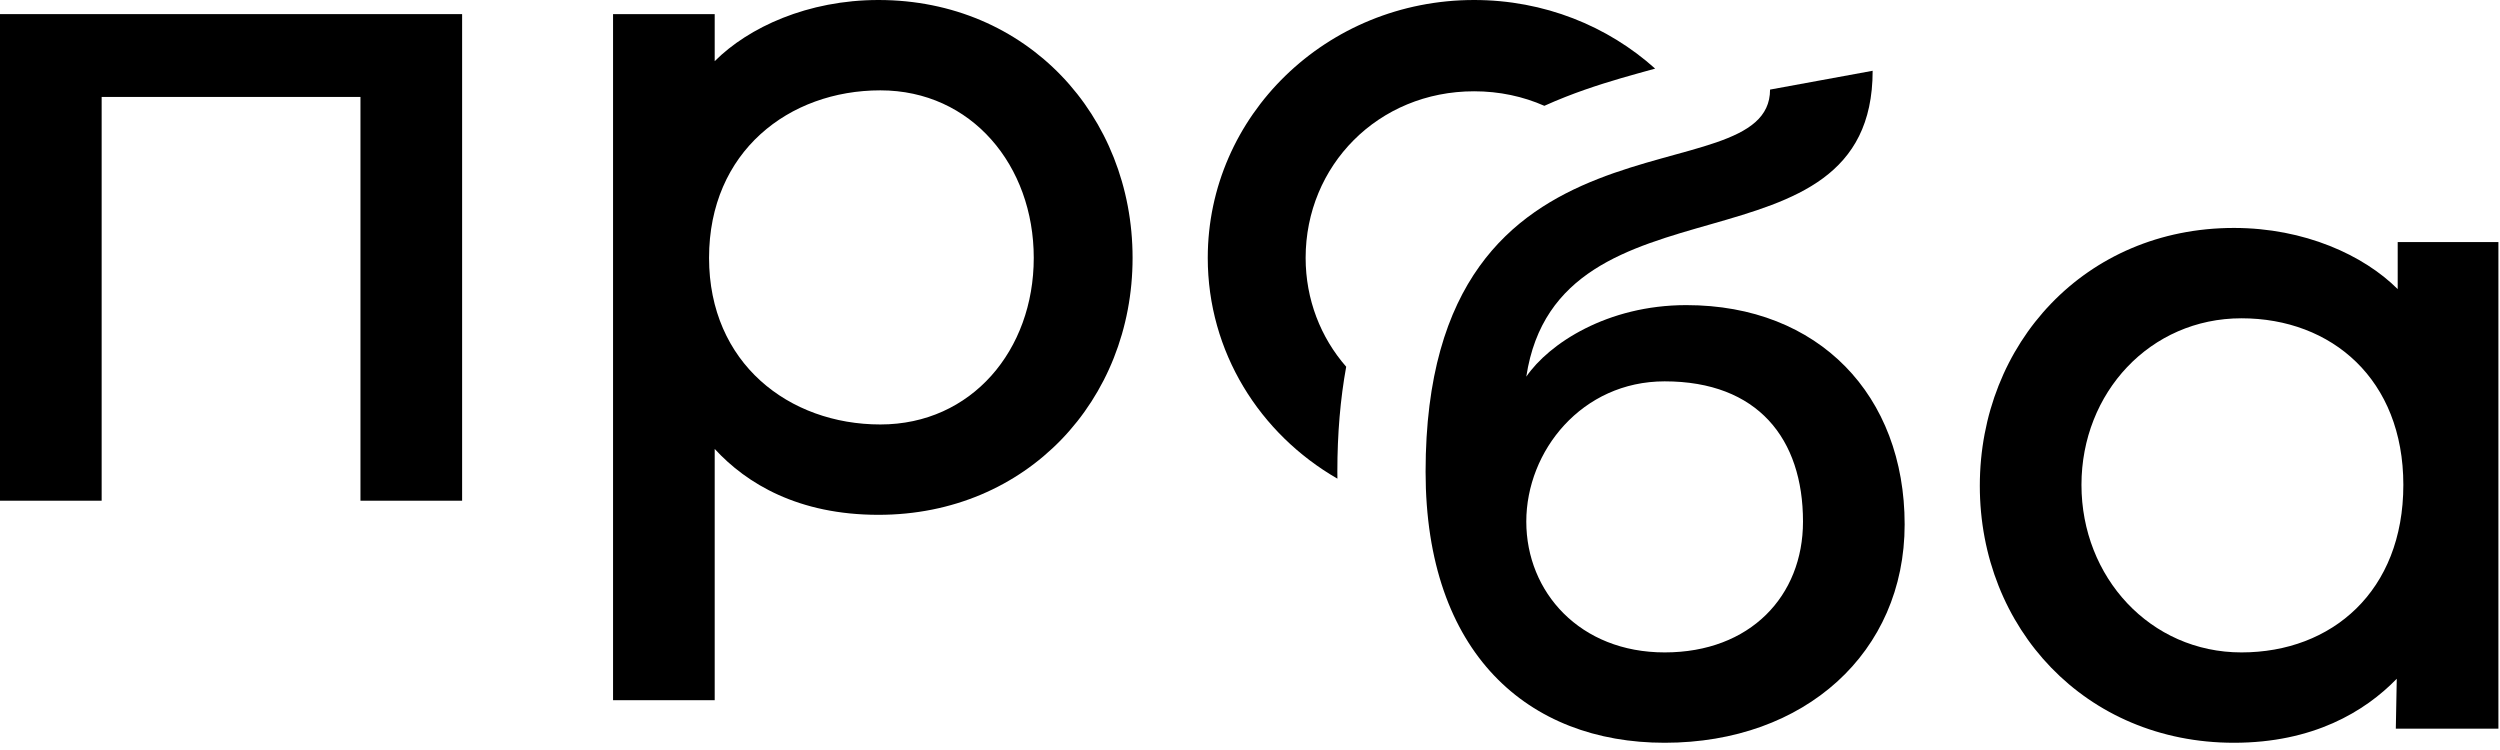
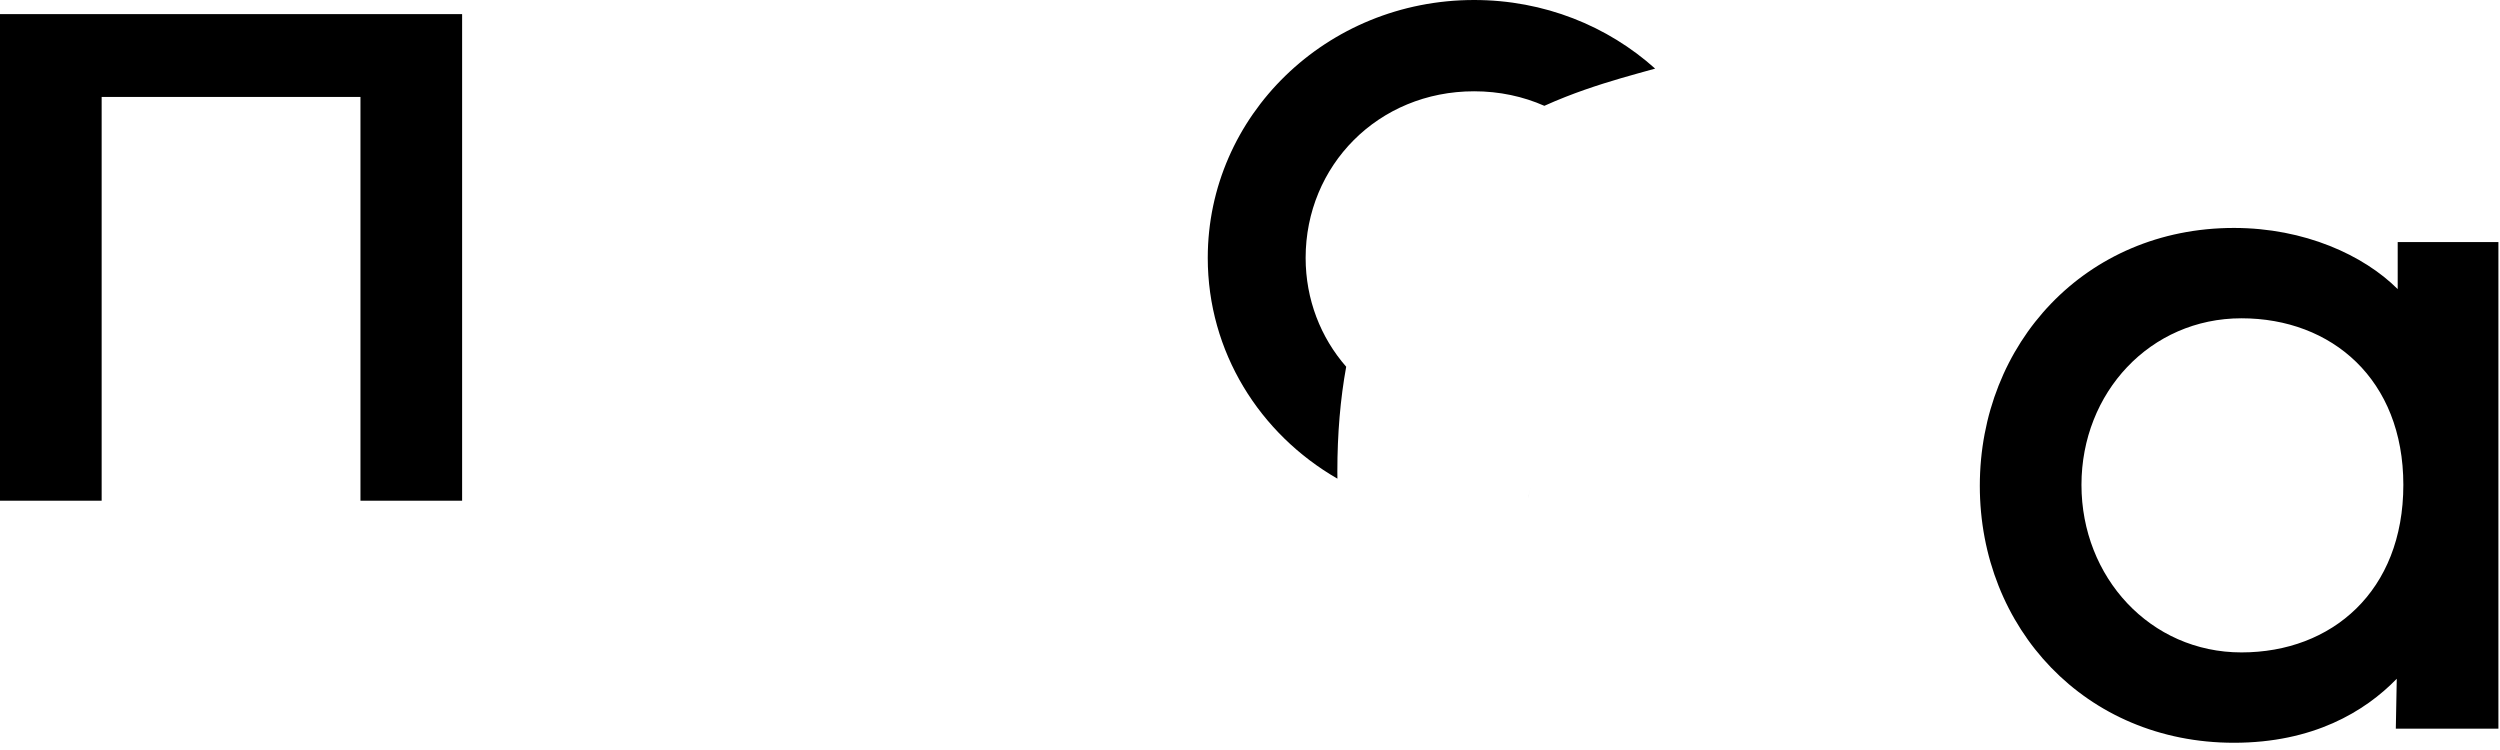
<svg xmlns="http://www.w3.org/2000/svg" width="340" height="102" viewBox="0 0 340 102" fill="none">
-   <path fill-rule="evenodd" clip-rule="evenodd" d="M119.471 0C139.695 0 154.031 15.743 154.031 35.071C154.031 54.399 139.695 70.016 119.471 70.016C108.591 70.016 101.551 65.792 97.199 61.056V95.231H83.375V1.92H97.199V8.319C101.807 3.712 109.871 1.67174e-05 119.471 0ZM119.727 12.288C107.311 12.288 96.431 20.608 96.431 35.071C96.431 49.407 107.311 57.727 119.727 57.727C132.143 57.727 140.591 47.615 140.591 35.071C140.591 22.527 132.142 12.288 119.727 12.288Z" fill="black" />
  <path d="M62.848 68.096H49.023V13.184H13.824V68.096H0V1.92H62.848V68.096Z" fill="black" />
  <path d="M208.014 66.919C207.982 67.065 207.951 67.212 207.923 67.359C207.894 67.507 207.868 67.654 207.843 67.802C207.927 67.304 208.031 66.81 208.154 66.32C208.104 66.519 208.057 66.719 208.014 66.919Z" fill="black" />
  <path d="M200.479 0C210.011 0 218.651 3.544 225.1 9.331C224.37 9.533 223.57 9.754 222.68 10.003C219.849 10.793 216.434 11.79 212.91 13.177C211.966 13.548 211.005 13.951 210.032 14.391C207.153 13.121 203.927 12.416 200.479 12.416C187.423 12.416 177.567 22.528 177.566 35.071C177.566 40.732 179.616 45.913 183.082 49.876C182.288 54.242 181.88 58.992 181.88 64.151C181.88 64.467 181.884 64.782 181.888 65.096C171.304 59.002 164.255 47.849 164.255 35.071C164.255 15.744 180.383 0 200.479 0Z" fill="black" />
-   <path d="M226.392 101.016C207.832 101.016 193.88 88.856 193.88 64.152C193.88 12.184 240.728 27.288 240.728 12.184L254.68 9.624C254.68 38.424 211.928 22.552 207.576 51.224C210.648 46.744 218.584 41.496 229.336 41.496C247.384 41.496 259.032 53.784 259.032 71.32C259.032 88.728 245.464 101.016 226.392 101.016ZM226.392 88.728C238.04 88.728 245.208 81.048 245.208 70.936C245.208 59.672 239.064 51.864 226.392 51.864C215.128 51.864 207.576 61.336 207.576 70.936C207.576 80.536 214.872 88.728 226.392 88.728Z" fill="black" />
  <path d="M303.815 101.016C283.591 101.016 269.255 85.4 269.255 66.072C269.255 46.744 283.591 31 303.815 31C313.415 31 321.479 34.712 326.087 39.32V32.92H339.783V99.096H325.831L325.959 92.312C321.607 96.792 314.567 101.016 303.815 101.016ZM304.839 88.728C317.127 88.728 326.855 80.408 326.855 65.944C326.855 51.608 317.127 43.288 304.839 43.288C292.423 43.288 283.079 53.4 283.079 65.944C283.079 78.488 292.423 88.728 304.839 88.728Z" fill="black" />
</svg>